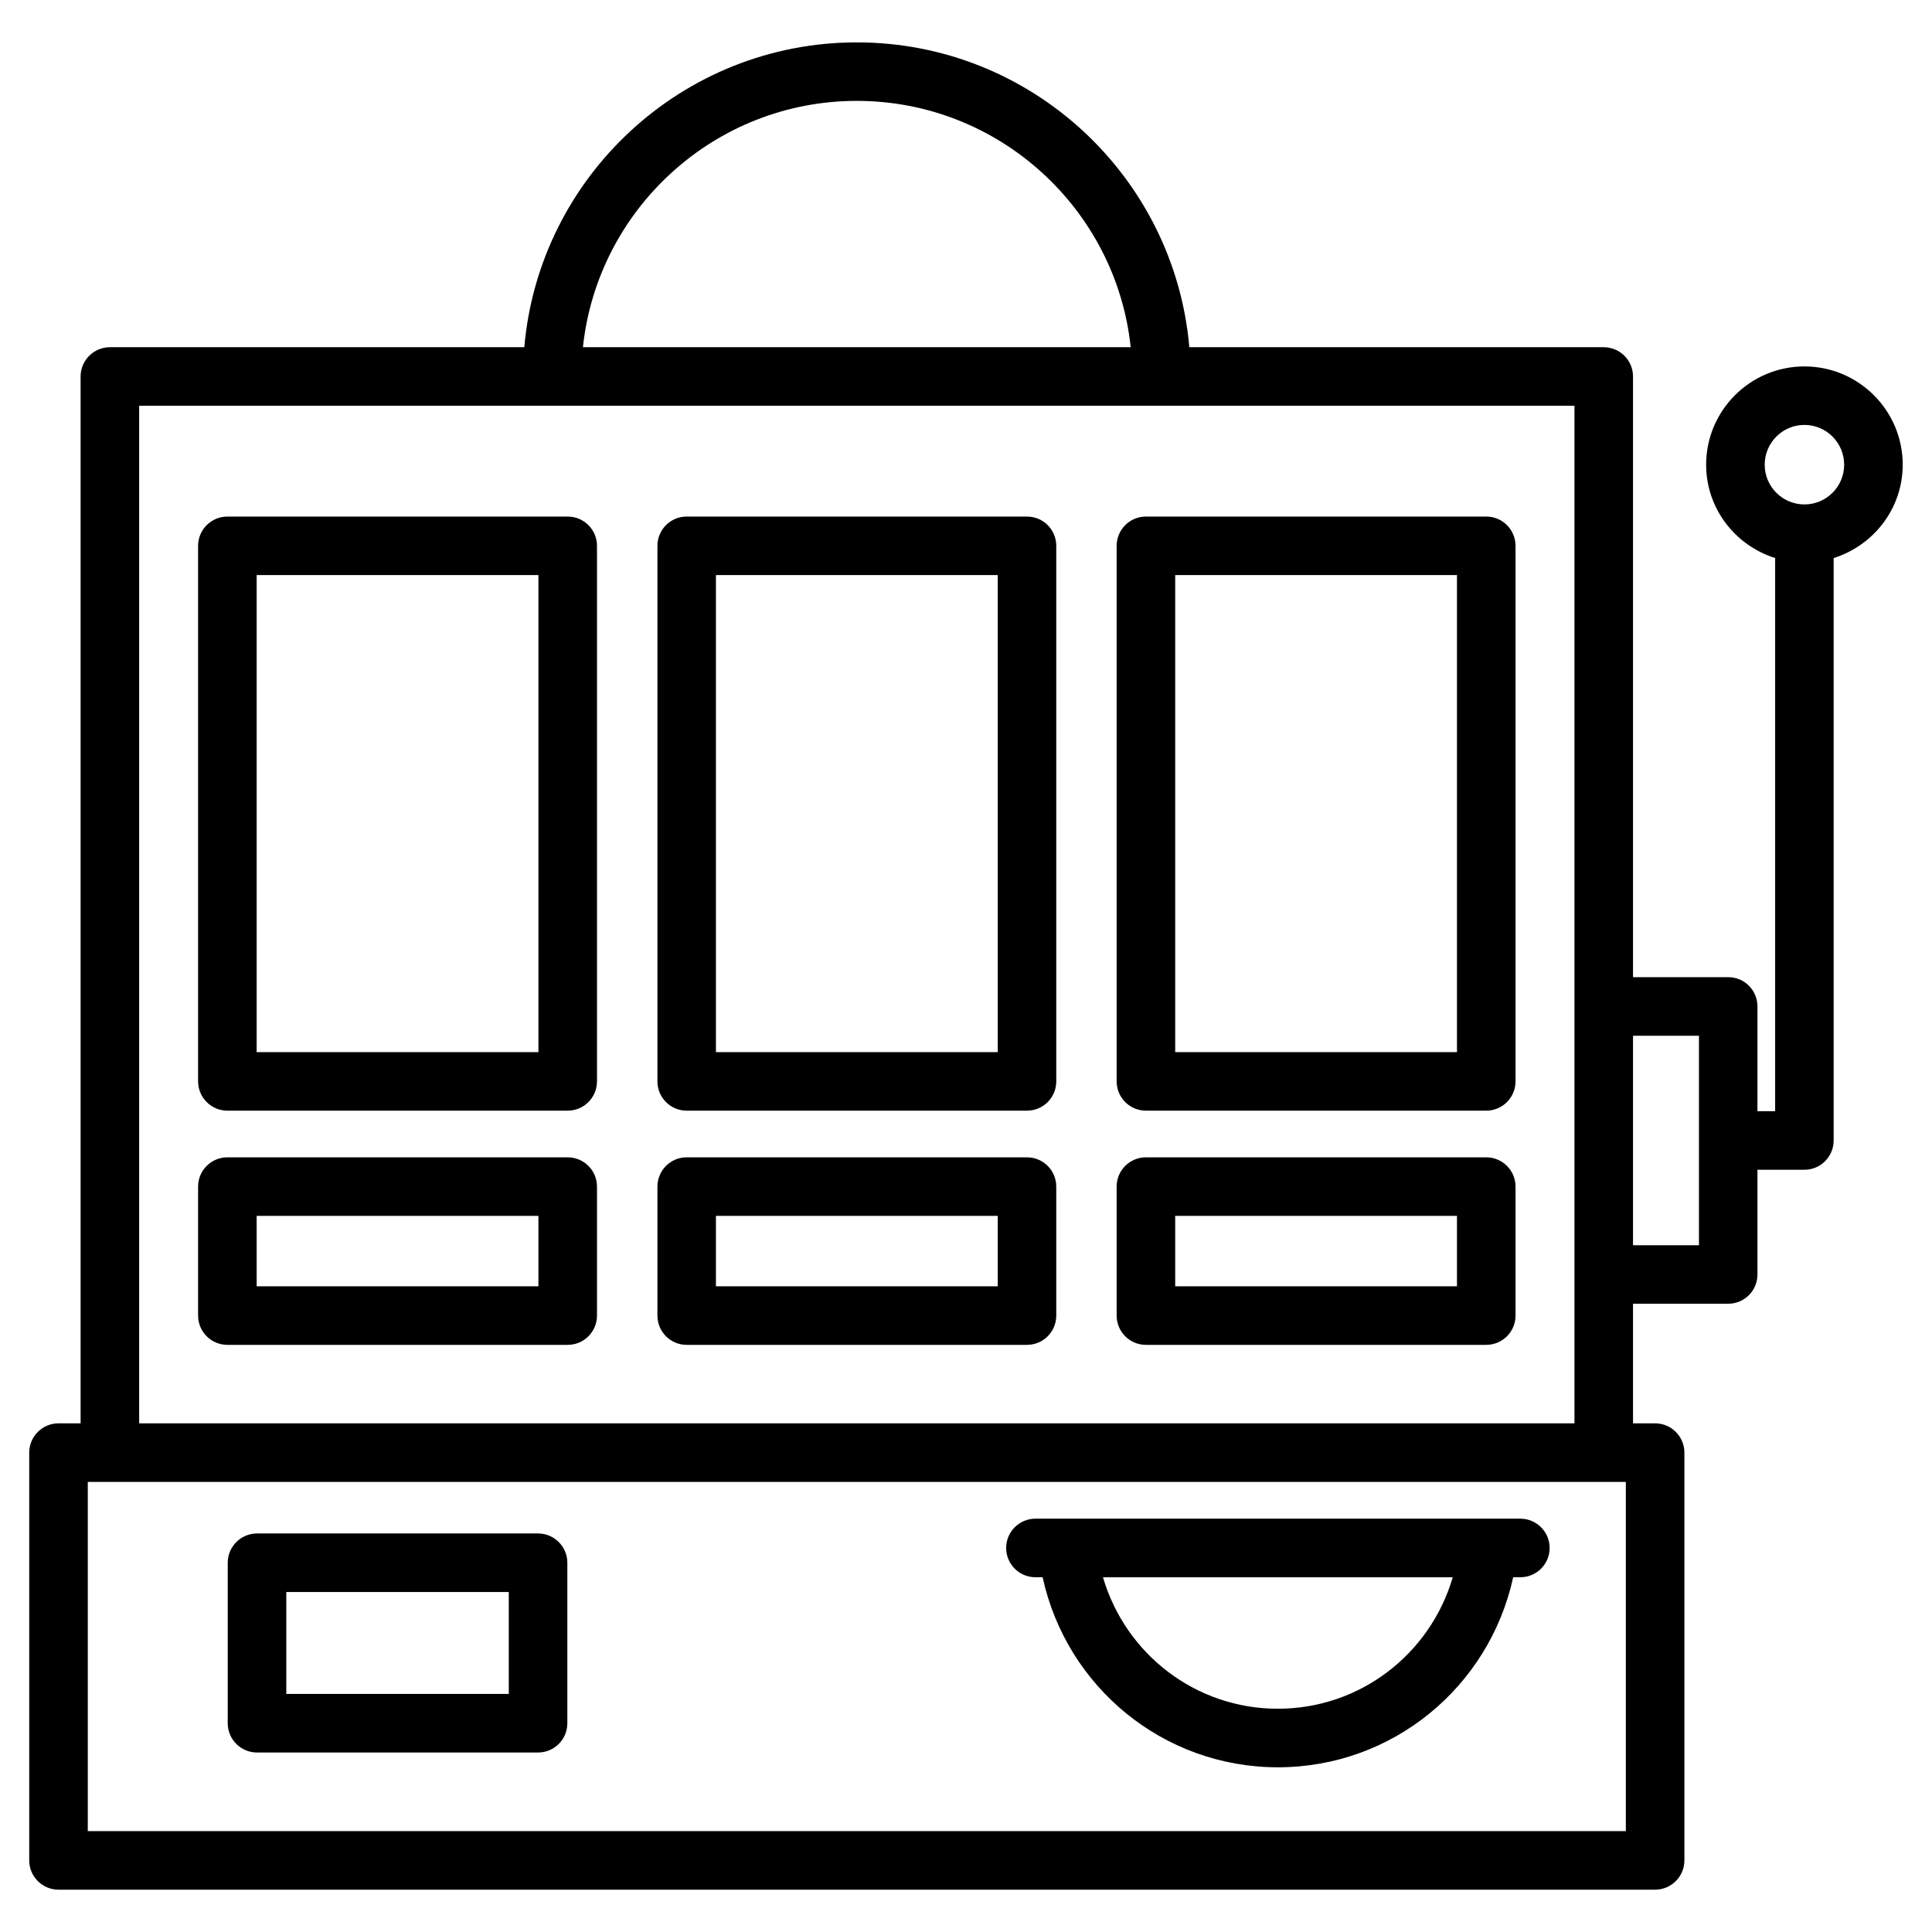
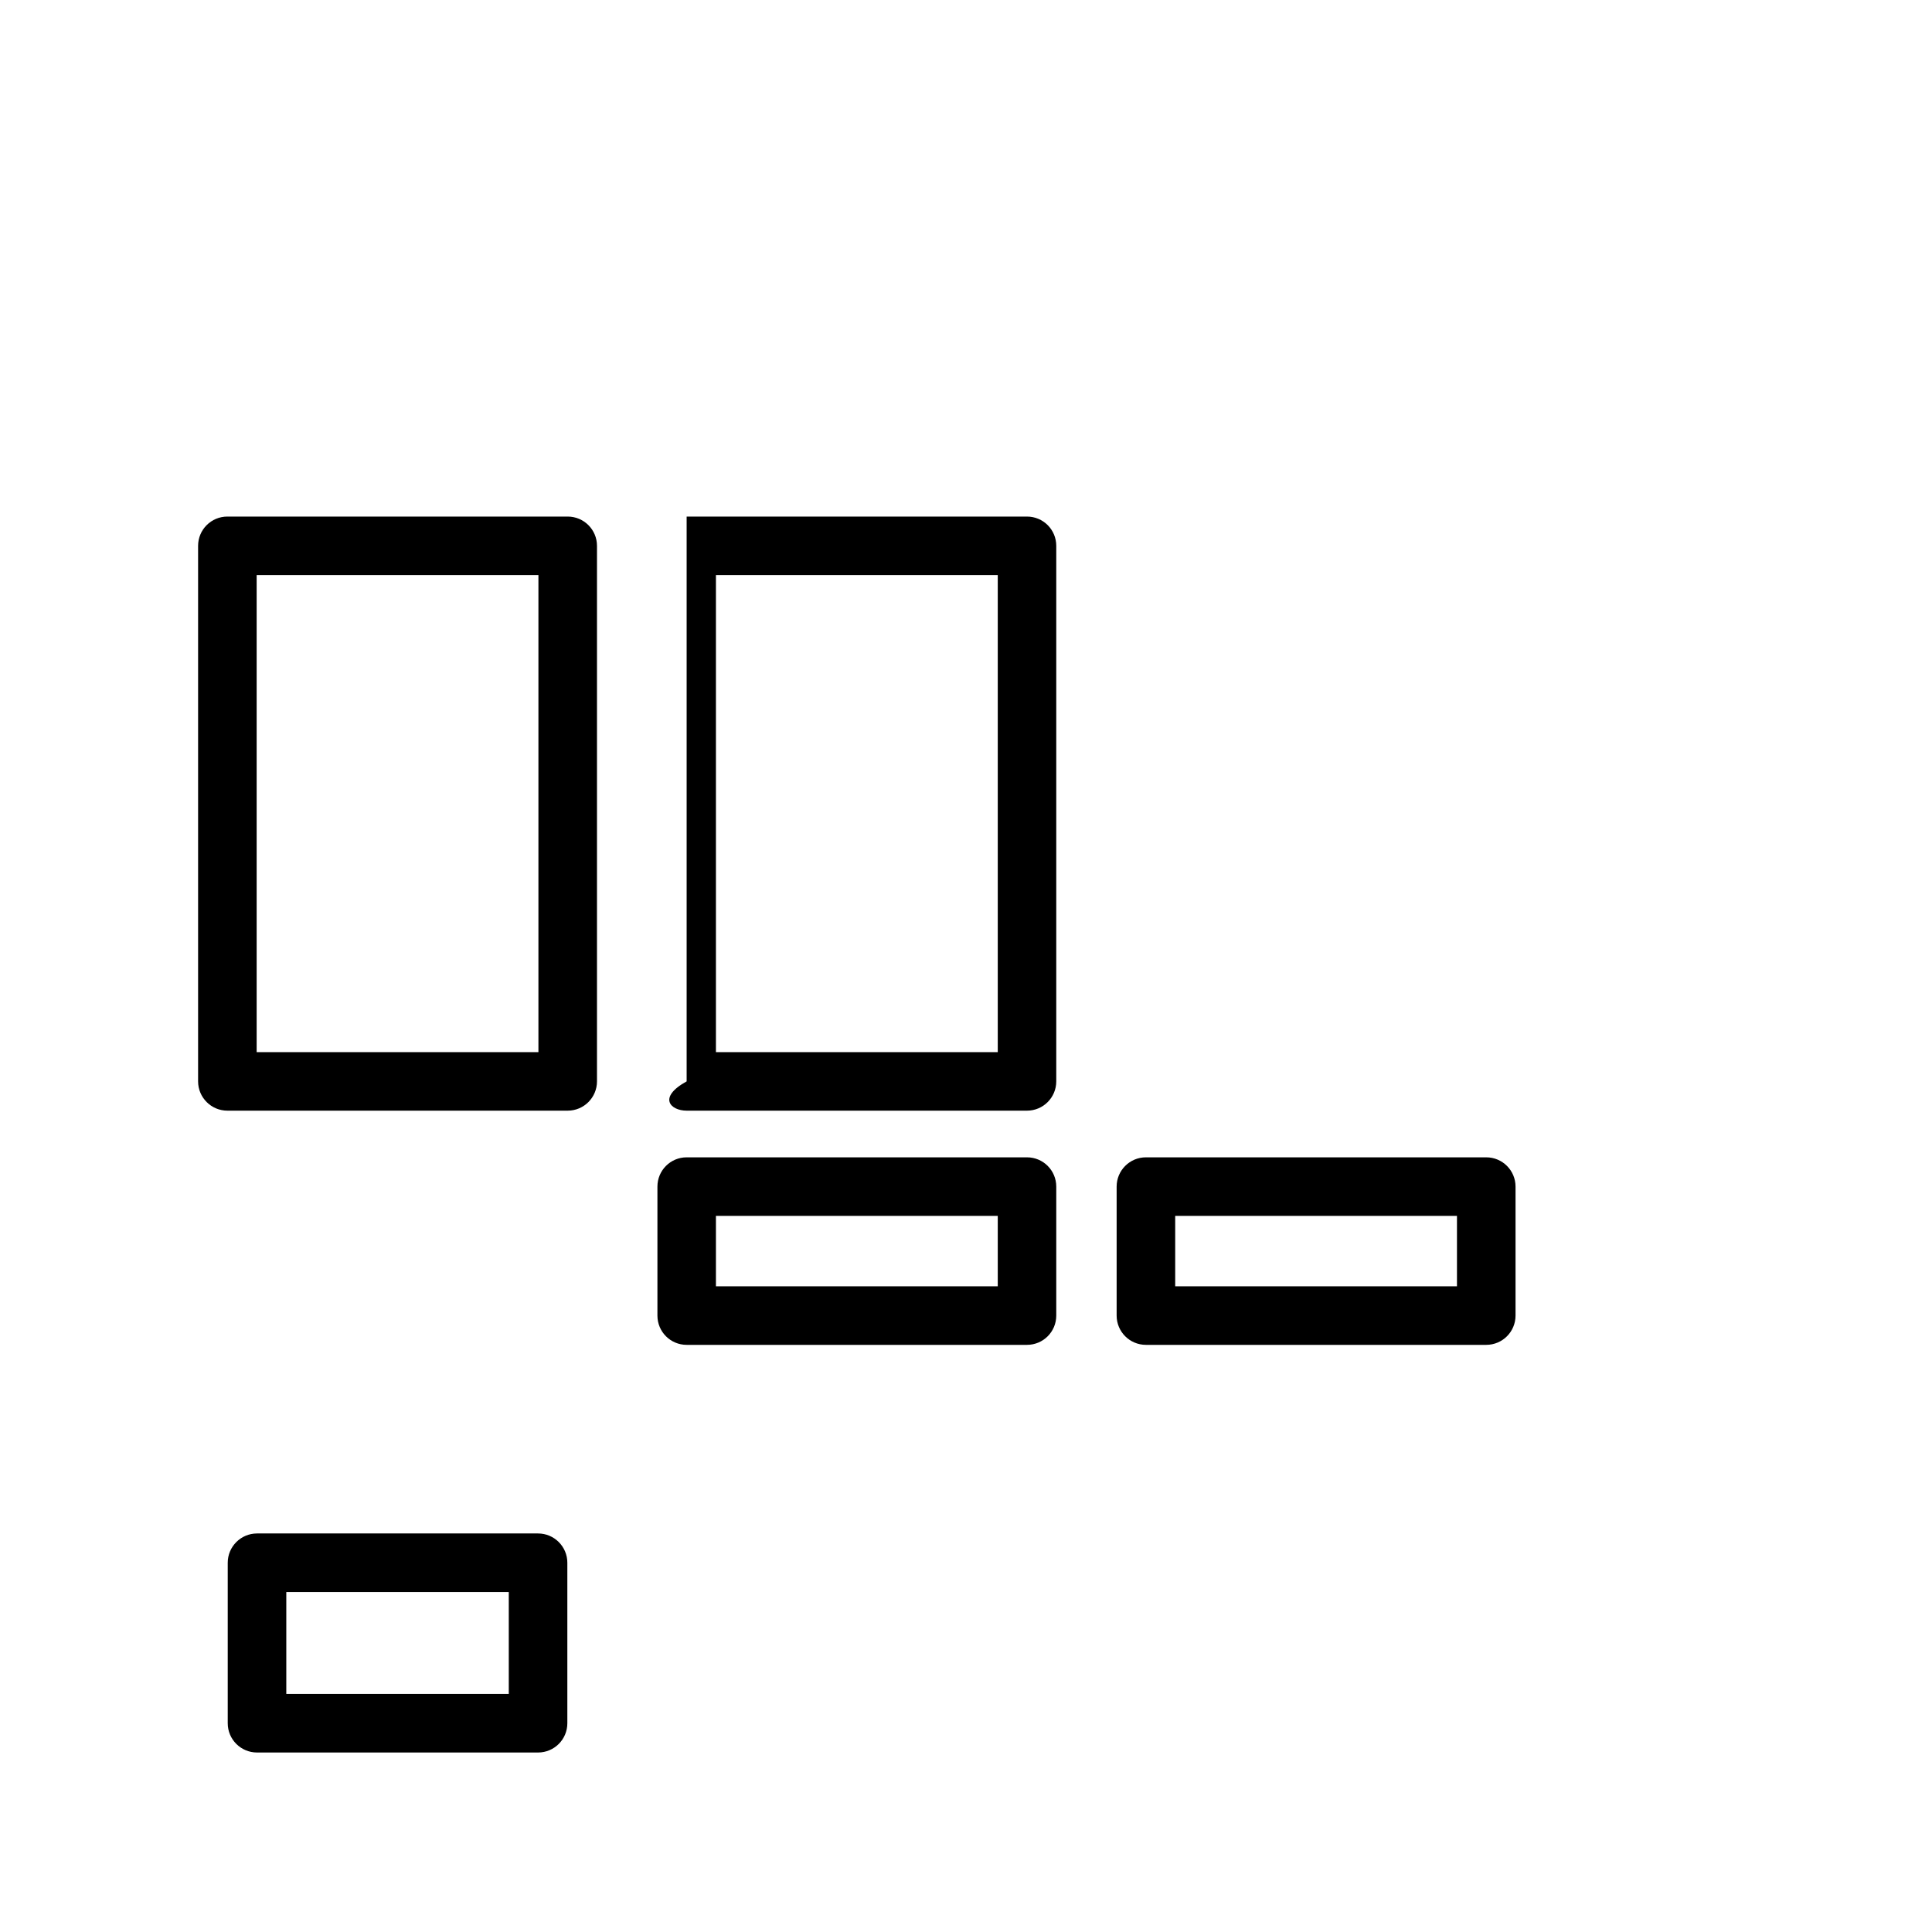
<svg xmlns="http://www.w3.org/2000/svg" width="32" height="32" viewBox="0 0 32 32" fill="none">
  <g clip-path="url(#clip0_197_67)">
    <path d="M9.403 8.556H3.766C3.498 8.556 3.281 8.773 3.281 9.041V17.911C3.281 18.178 3.498 18.396 3.766 18.396H9.403C9.671 18.396 9.888 18.178 9.888 17.911V9.041C9.888 8.773 9.671 8.556 9.403 8.556ZM8.918 17.427H4.251V9.525H8.918V17.427Z" fill="black" />
-     <path d="M9.403 19.169H3.766C3.498 19.169 3.281 19.386 3.281 19.654V21.79C3.281 22.058 3.498 22.275 3.766 22.275H9.403C9.671 22.275 9.888 22.058 9.888 21.79V19.654C9.888 19.386 9.671 19.169 9.403 19.169ZM8.918 21.305H4.251V20.139H8.918V21.305Z" fill="black" />
-     <path d="M17.01 8.556H11.373C11.105 8.556 10.889 8.773 10.889 9.041V17.911C10.889 18.178 11.105 18.396 11.373 18.396H17.01C17.279 18.396 17.495 18.178 17.495 17.911V9.041C17.495 8.773 17.279 8.556 17.01 8.556ZM16.526 17.427H11.858V9.525H16.526V17.427Z" fill="black" />
+     <path d="M17.01 8.556H11.373V17.911C10.889 18.178 11.105 18.396 11.373 18.396H17.01C17.279 18.396 17.495 18.178 17.495 17.911V9.041C17.495 8.773 17.279 8.556 17.01 8.556ZM16.526 17.427H11.858V9.525H16.526V17.427Z" fill="black" />
    <path d="M17.01 19.169H11.373C11.105 19.169 10.889 19.386 10.889 19.654V21.79C10.889 22.058 11.105 22.275 11.373 22.275H17.01C17.279 22.275 17.495 22.058 17.495 21.79V19.654C17.495 19.386 17.279 19.169 17.01 19.169ZM16.526 21.305H11.858V20.139H16.526V21.305Z" fill="black" />
-     <path d="M24.617 8.556H18.98C18.712 8.556 18.495 8.773 18.495 9.041V17.911C18.495 18.178 18.712 18.396 18.98 18.396H24.617C24.885 18.396 25.102 18.178 25.102 17.911V9.041C25.102 8.773 24.885 8.556 24.617 8.556ZM24.132 17.427H19.465V9.525H24.132V17.427Z" fill="black" />
    <path d="M24.617 19.169H18.98C18.712 19.169 18.495 19.386 18.495 19.654V21.79C18.495 22.058 18.712 22.275 18.98 22.275H24.617C24.885 22.275 25.102 22.058 25.102 21.79V19.654C25.102 19.386 24.885 19.169 24.617 19.169ZM24.132 21.305H19.465V20.139H24.132V21.305Z" fill="black" />
-     <path d="M25.181 25.154H17.15C16.882 25.154 16.665 25.372 16.665 25.639C16.665 25.907 16.882 26.124 17.15 26.124H17.269C17.667 27.946 19.271 29.272 21.166 29.272C23.061 29.272 24.665 27.946 25.063 26.124H25.182C25.45 26.124 25.667 25.907 25.667 25.639C25.667 25.372 25.449 25.154 25.181 25.154ZM21.165 28.302C19.804 28.302 18.642 27.397 18.269 26.125H24.062C23.689 27.397 22.527 28.302 21.165 28.302Z" fill="black" />
-     <path d="M31.515 7.697C31.515 6.799 30.784 6.069 29.887 6.069C28.989 6.069 28.259 6.799 28.259 7.697C28.259 8.425 28.742 9.035 29.402 9.243V18.405H29.109V16.67C29.109 16.402 28.893 16.185 28.625 16.185H27.048V6.236C27.048 5.969 26.831 5.751 26.563 5.751H19.699C19.454 2.926 17.079 0.702 14.191 0.702C11.304 0.702 8.929 2.926 8.684 5.751H1.82C1.552 5.751 1.335 5.969 1.335 6.236V23.575H0.969C0.701 23.575 0.484 23.793 0.484 24.06V30.814C0.484 31.081 0.701 31.299 0.969 31.299H27.414C27.682 31.299 27.899 31.081 27.899 30.814V24.06C27.899 23.793 27.682 23.575 27.414 23.575H27.048V21.594H28.625C28.893 21.594 29.109 21.377 29.109 21.109V19.375H29.887C30.155 19.375 30.371 19.157 30.371 18.89V9.243C31.031 9.035 31.515 8.425 31.515 7.697ZM14.191 1.671C16.544 1.671 18.486 3.461 18.728 5.751H9.655C9.897 3.462 11.839 1.671 14.191 1.671ZM26.929 30.329H1.454V24.545H26.929V30.329ZM2.305 23.575V6.721H26.078V23.575H2.305ZM28.14 20.625H27.048V17.155H28.14V20.625ZM29.887 8.355C29.524 8.355 29.229 8.06 29.229 7.697C29.229 7.333 29.524 7.038 29.887 7.038C30.25 7.038 30.545 7.333 30.545 7.697C30.545 8.06 30.25 8.355 29.887 8.355Z" fill="black" />
    <path d="M8.912 25.399H4.257C3.989 25.399 3.772 25.617 3.772 25.884V28.542C3.772 28.81 3.989 29.027 4.257 29.027H8.912C9.18 29.027 9.397 28.81 9.397 28.542V25.884C9.397 25.617 9.18 25.399 8.912 25.399ZM8.427 28.057H4.742V26.369H8.427V28.057Z" fill="black" />
  </g>
  <defs>
    <clipPath id="clip0_197_67">
      <rect width="32" height="32" fill="white" />
    </clipPath>
  </defs>
</svg>